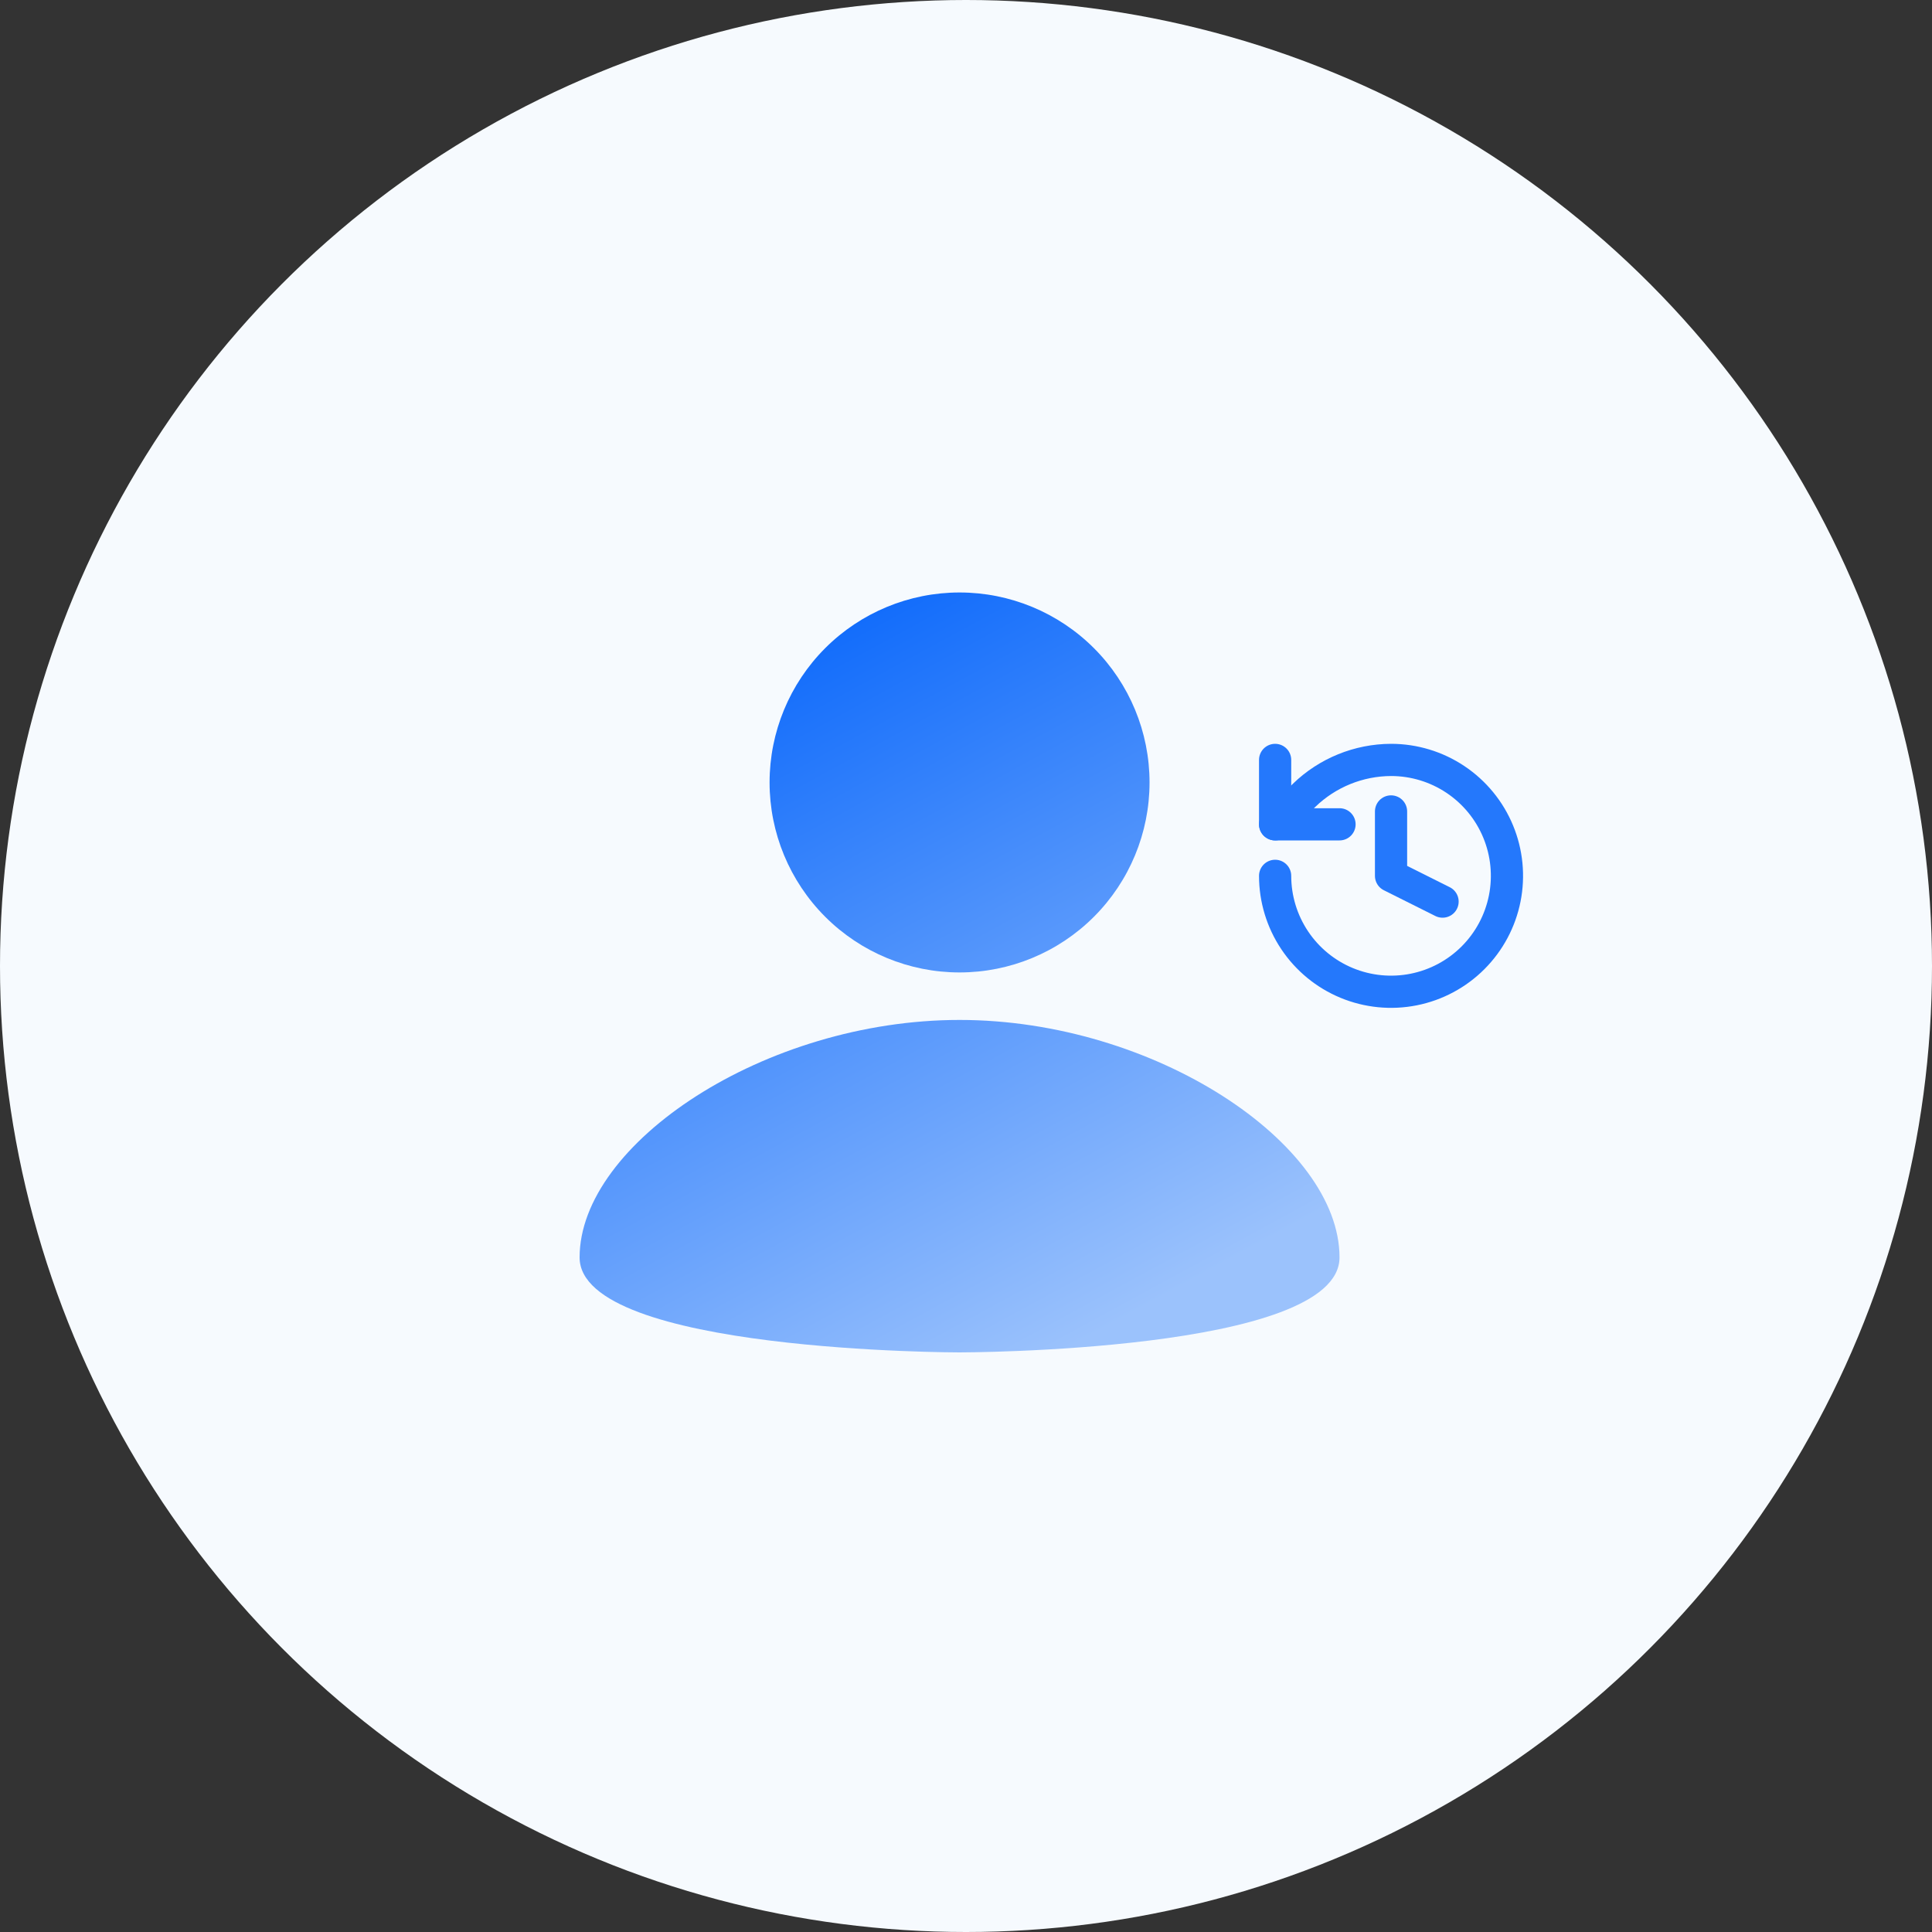
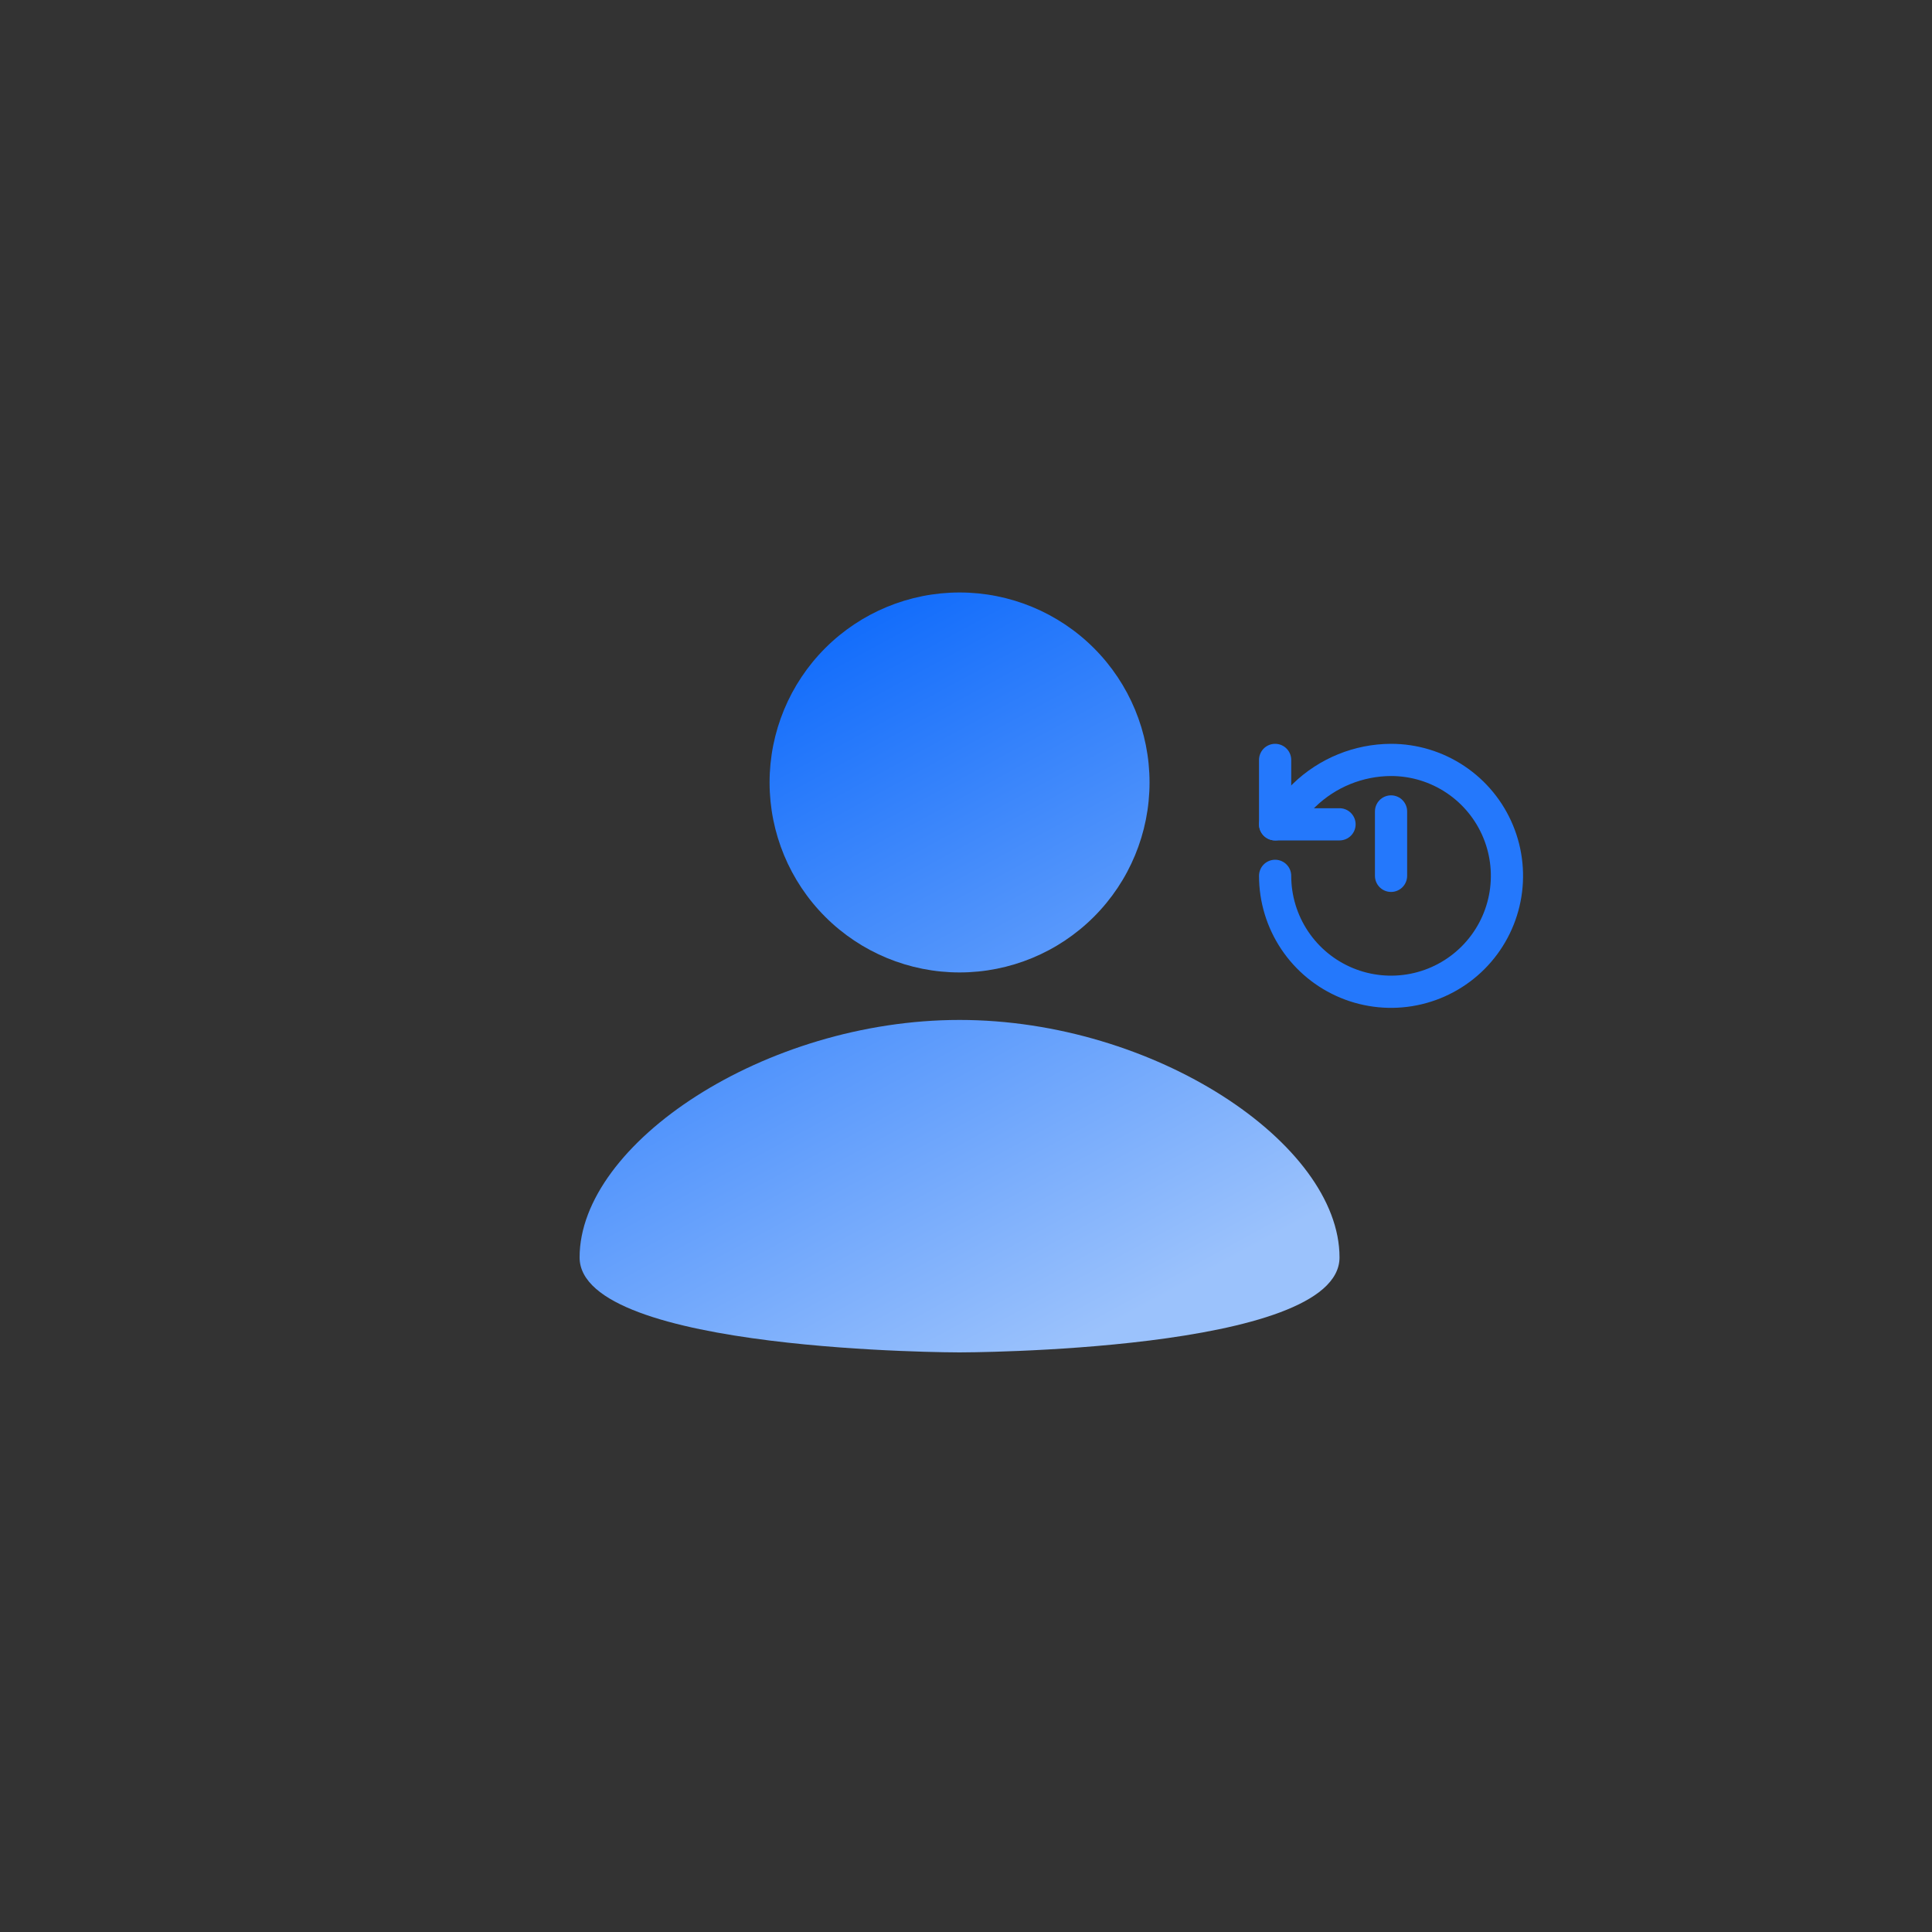
<svg xmlns="http://www.w3.org/2000/svg" width="150" height="150" viewBox="0 0 150 150" fill="none">
  <rect x="0" y="0" width="150" height="150" fill="#333333" stroke="none" />
-   <circle cx="75" cy="75" r="75" fill="#F6FAFE" />
  <path d="M74.5 46C78.412 46 82.164 47.554 84.93 50.32C87.696 53.086 89.25 56.838 89.25 60.75C89.25 64.662 87.696 68.414 84.93 71.18C82.164 73.946 78.412 75.5 74.5 75.5C70.588 75.5 66.836 73.946 64.07 71.18C61.304 68.414 59.75 64.662 59.75 60.75C59.75 56.838 61.304 53.086 64.07 50.32C66.836 47.554 70.588 46 74.5 46ZM74.5 105C74.5 105 104 105 104 97.625C104 88.775 89.619 79.188 74.5 79.188C59.381 79.188 45 88.775 45 97.625C45 105 74.5 105 74.5 105Z" fill="url(#paint0_linear_71_103)" />
  <path d="M99 68C99 69.78 99.528 71.52 100.517 73C101.506 74.48 102.911 75.634 104.556 76.315C106.2 76.996 108.01 77.174 109.756 76.827C111.502 76.48 113.105 75.623 114.364 74.364C115.623 73.105 116.48 71.502 116.827 69.756C117.174 68.01 116.996 66.2 116.315 64.556C115.634 62.911 114.48 61.506 113 60.517C111.52 59.528 109.78 59 108 59C105.484 59.01 103.069 59.991 101.26 61.74L99 64" stroke="#2478FC" stroke-width="2.5" stroke-linecap="round" stroke-linejoin="round" />
-   <path d="M99 59V64H104M108 63V68L112 70" stroke="#2478FC" stroke-width="2.5" stroke-linecap="round" stroke-linejoin="round" />
+   <path d="M99 59V64H104M108 63V68" stroke="#2478FC" stroke-width="2.5" stroke-linecap="round" stroke-linejoin="round" />
  <defs>
    <linearGradient id="paint0_linear_71_103" x1="63.73" y1="46" x2="92.762" y2="99.381" gradientUnits="userSpaceOnUse">
      <stop stop-color="#0B68FB" />
      <stop offset="1" stop-color="#9BC2FC" />
    </linearGradient>
  </defs>
</svg>